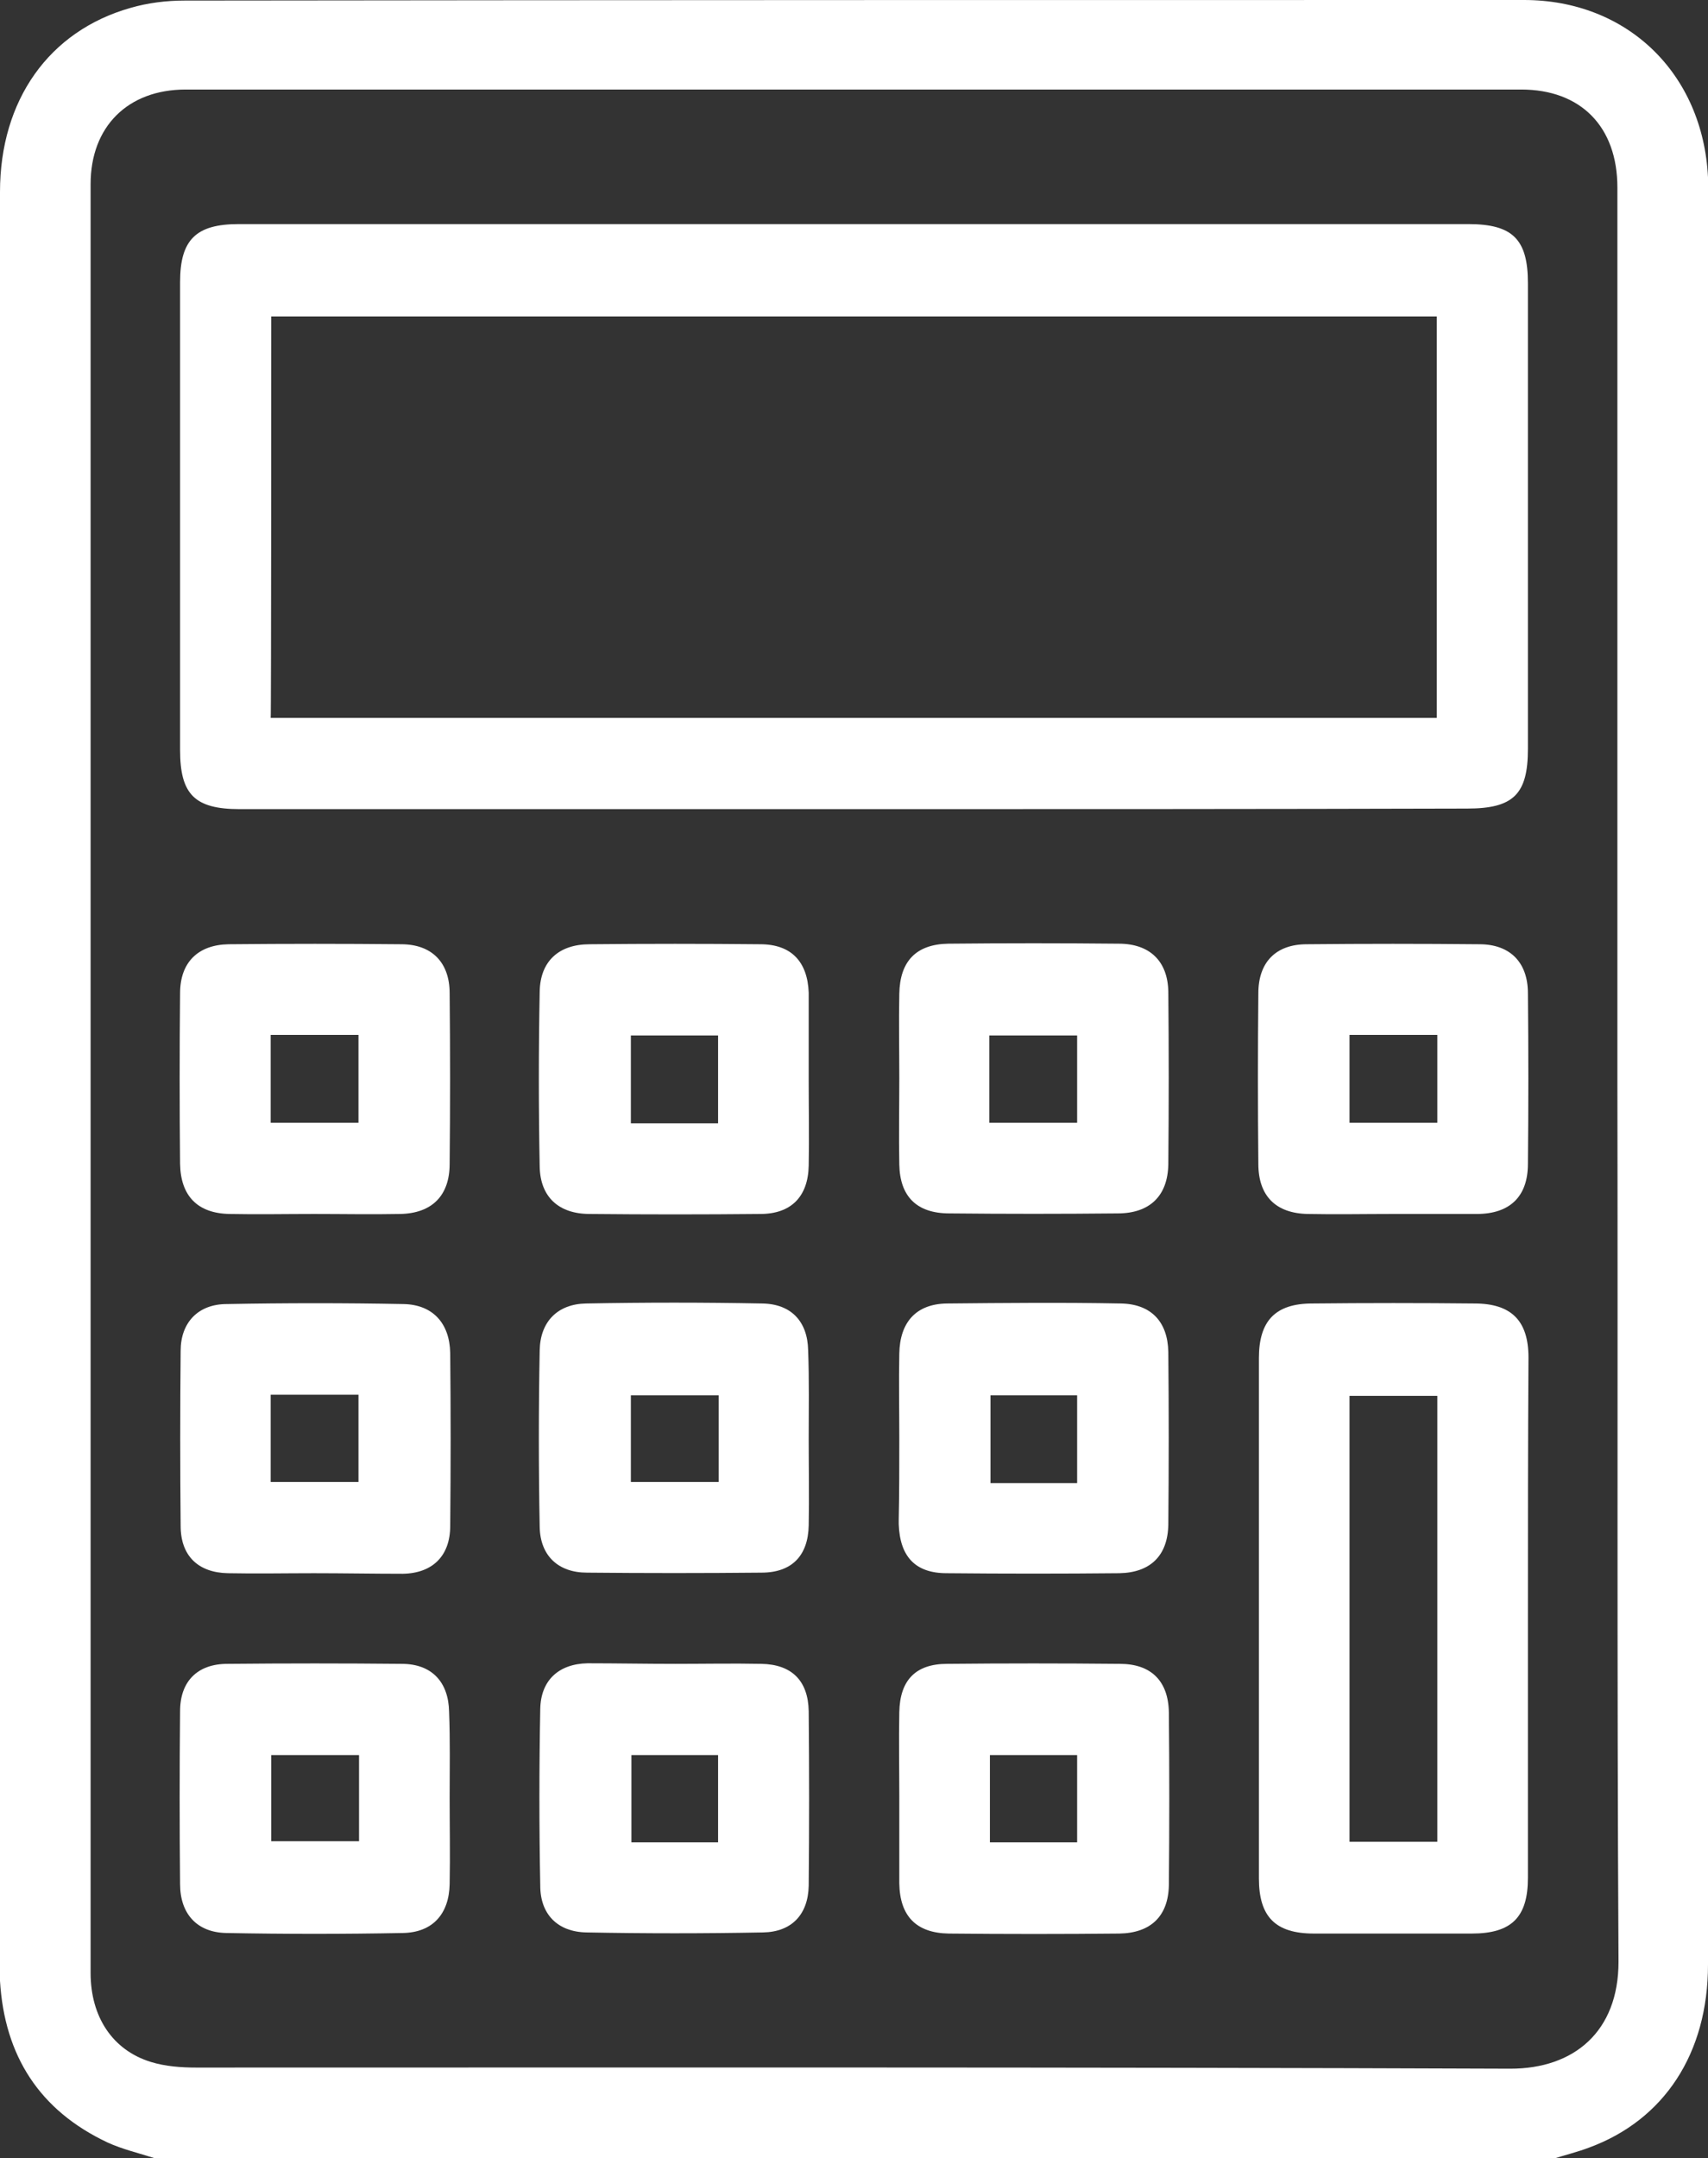
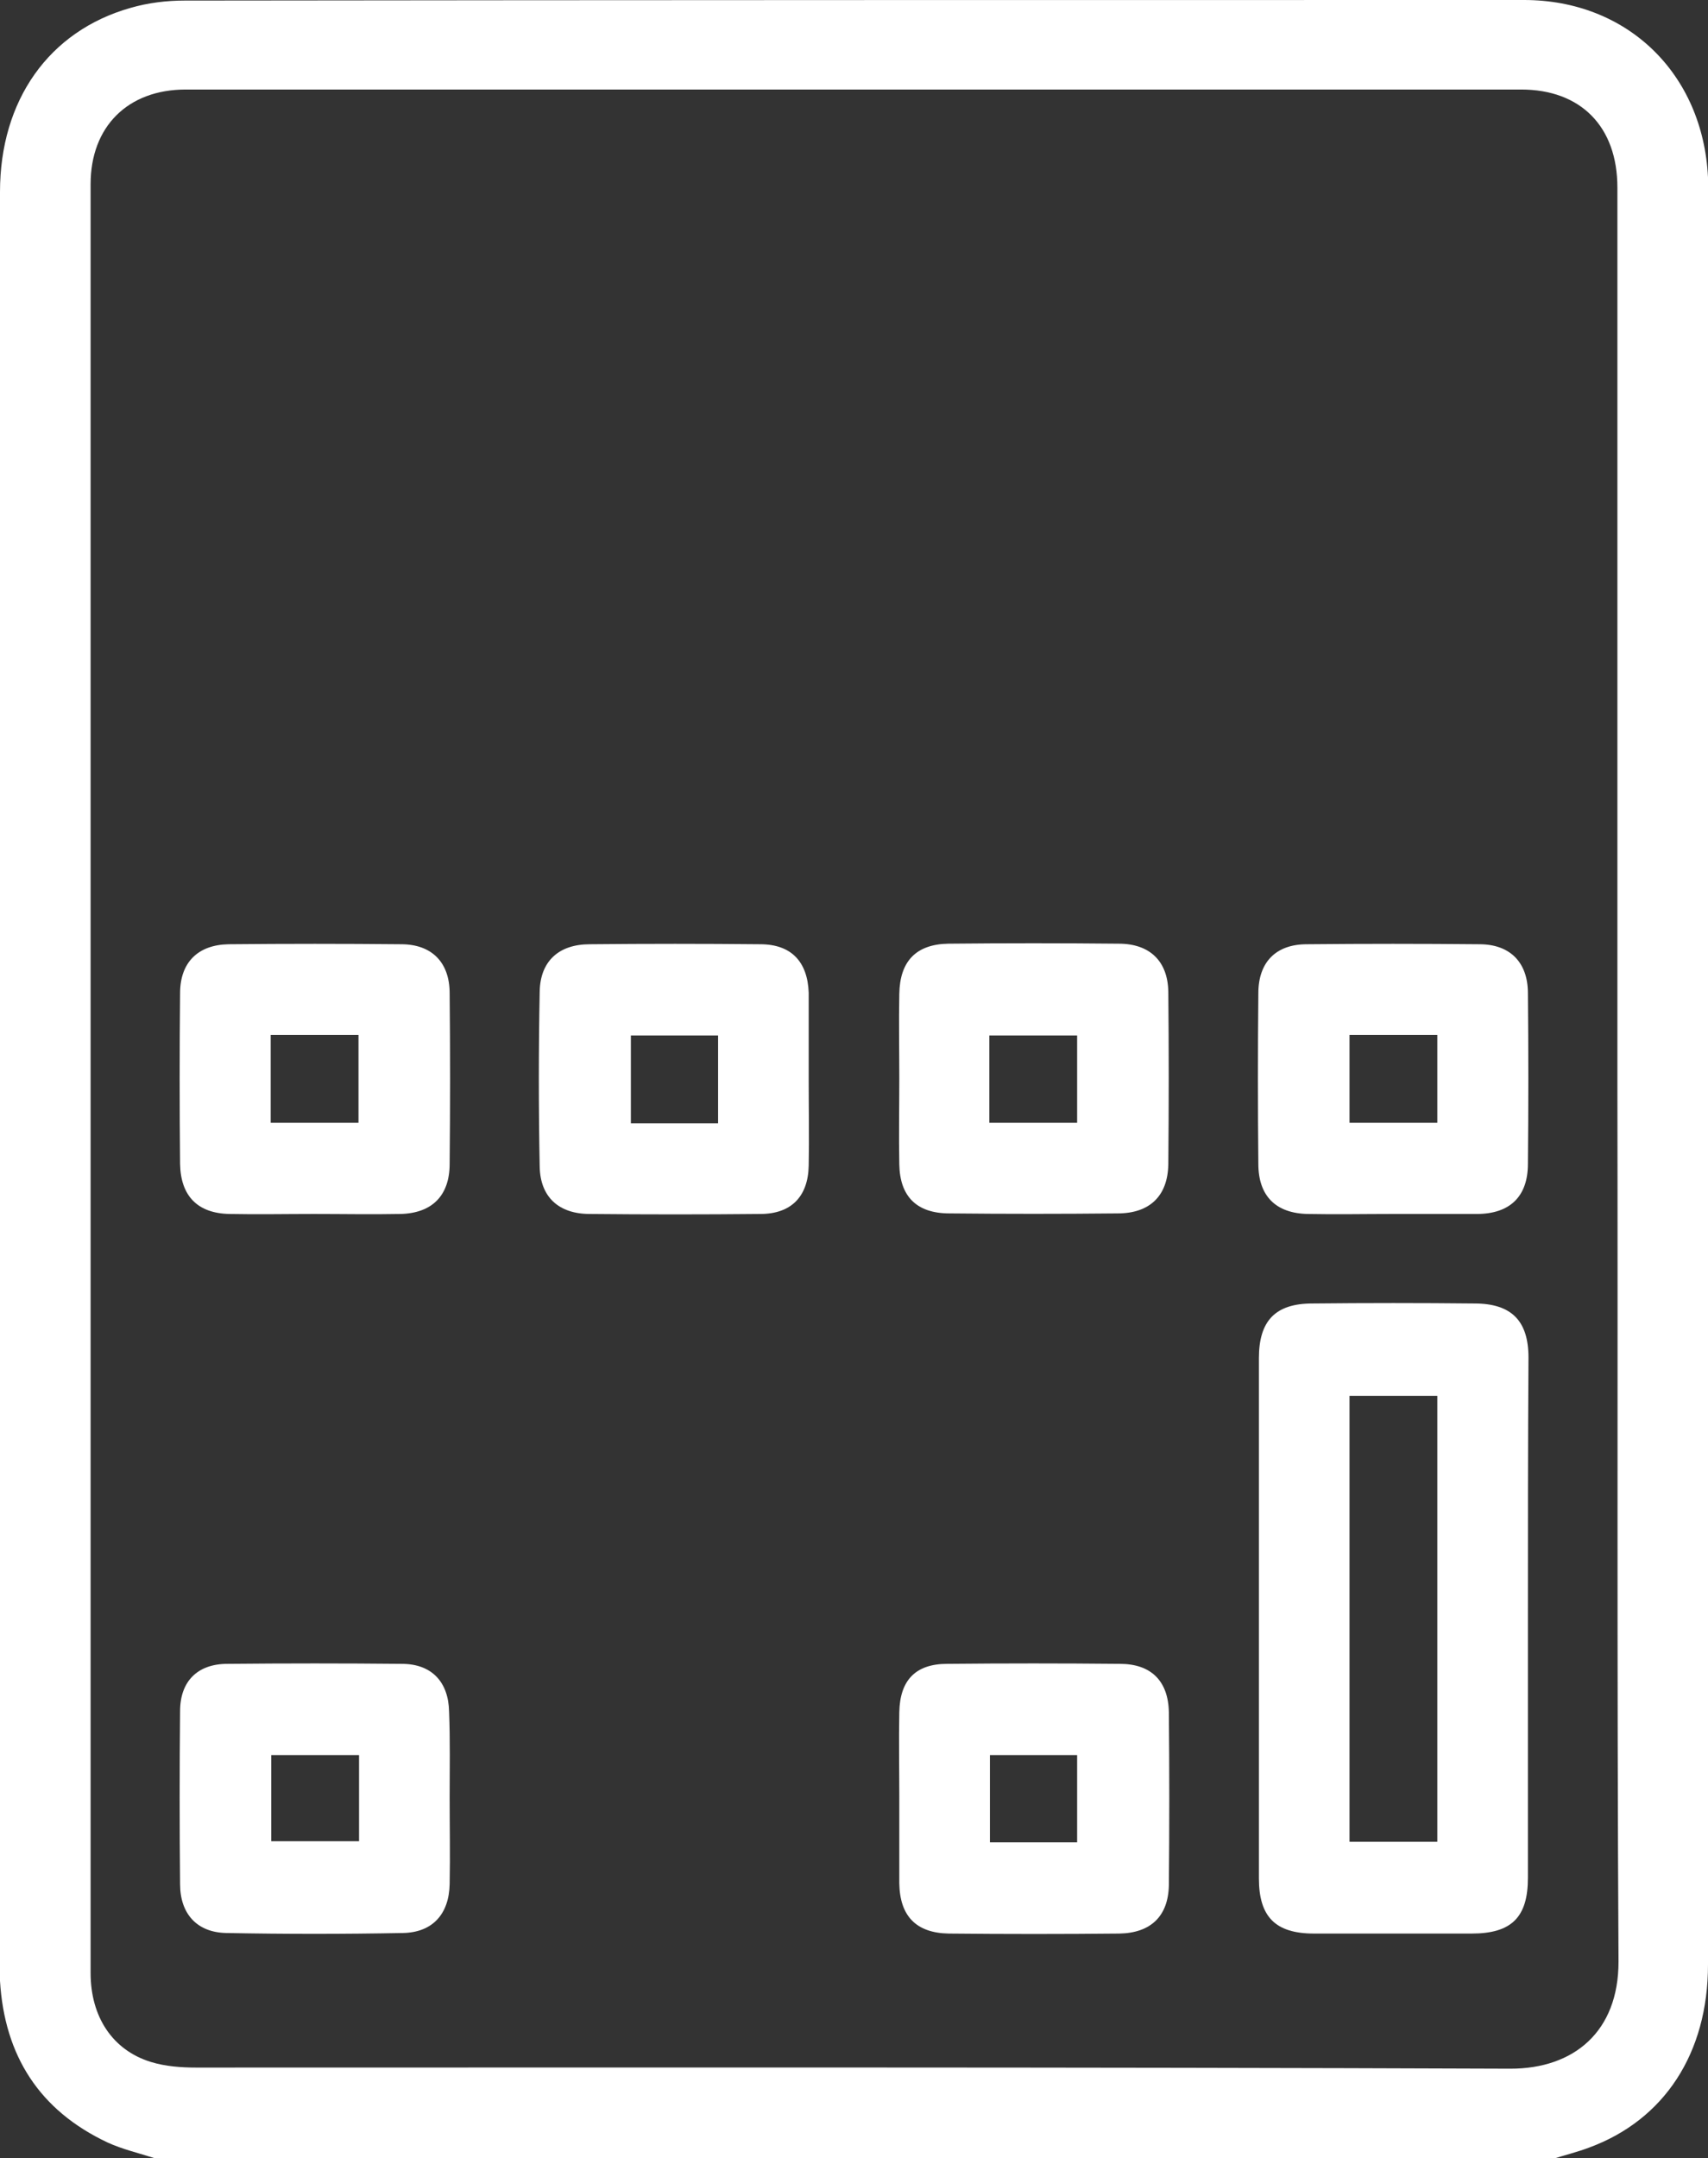
<svg xmlns="http://www.w3.org/2000/svg" version="1.1" id="Layer_1" x="0px" y="0px" viewBox="0 0 303.5 383.3" style="enable-background:new 0 0 303.5 383.3;" xml:space="preserve">
  <rect x="0" y="0" width="303.5" height="383.3" fill="#333333" stroke="none" />
  <style type="text/css">
	.st0{fill:#FFFFFF;}
</style>
  <path class="st0" d="M27.5,383.3c-2.8-0.9-5.8-1.6-8.4-2.8C7,374.8,0.8,365.1,0,351.8c-0.1-0.9,0-1.8,0-2.6c0-105,0-210.1,0-315.1  C0,17.8,8.7,5.5,23.2,1.4c3.1-0.9,6.4-1.3,9.6-1.3C112.1,0,191.4,0,270.8,0c18.4,0,31.8,13.1,32.7,31.5c0,1,0,2,0,3  c0,104.8,0,209.6,0,314.4c0,15.8-7.8,27.6-21.1,32.5c-2.1,0.8-4.2,1.3-6.4,2L27.5,383.3L27.5,383.3z M287.4,192  c0-52.9,0-105.8,0-158.7c0-10.8-6.5-17.4-17.1-17.4c-79.1,0-158.2,0-237.3,0c-10.3,0-16.9,6.6-16.9,16.8c0,105.9,0,211.8,0,317.7  c0,7.8,3.9,13.7,10.7,15.8c2.6,0.8,5.4,1,8.1,1c77.8,0,155.7-0.1,233.5,0.2c11.3,0,19.2-6.6,19.2-19  C287.3,296.3,287.5,244.2,287.4,192L287.4,192z" />
-   <path class="st0" d="M151.8,143.7c-36.4,0-72.8,0-109.2,0c-8,0-10.6-2.6-10.6-10.5c0-27.7,0-55.4,0-83.1c0-7.5,2.8-10.3,10.4-10.3  c72.8,0,145.7,0,218.5,0c7.9,0,10.6,2.7,10.6,10.5c0,27.6,0,55.1,0,82.7c0,8.1-2.6,10.6-10.8,10.6  C224.4,143.7,188.1,143.7,151.8,143.7L151.8,143.7z M48.1,127.5h207.2V56.2H48.2C48.2,56.2,48.2,127.5,48.1,127.5z" />
  <path class="st0" d="M271.5,287.5c0,15.3,0,30.7,0,46c0,7-2.9,9.9-10,9.9c-9.4,0-18.7,0-28,0c-6.9,0-9.8-3-9.8-9.8  c0-30.8,0-61.6,0-92.4c0-6.6,2.9-9.7,9.5-9.7c9.6-0.1,19.2-0.1,28.8,0c6.6,0,9.6,3.1,9.6,9.6C271.5,256.6,271.5,272,271.5,287.5  L271.5,287.5z M255.4,327.1v-79.2h-15.6v79.2H255.4z" />
-   <path class="st0" d="M143.7,255.6c0,5.1,0.1,10.2,0,15.3c-0.1,5.4-3,8.4-8.4,8.4c-10.3,0.1-20.7,0.1-31,0c-5.1,0-8.3-3-8.4-8.1  c-0.2-10.5-0.2-20.9,0-31.4c0.1-5.1,3.2-8.2,8.2-8.3c10.5-0.2,20.9-0.2,31.4,0c5.1,0.1,8,3.2,8.1,8.3  C143.8,245.1,143.7,250.4,143.7,255.6L143.7,255.6z M127.7,247.8h-15.6v15.4h15.6C127.7,263.2,127.7,247.8,127.7,247.8z" />
-   <path class="st0" d="M159.8,255.4c0-5-0.1-10,0-15c0.1-5.6,3-8.8,8.4-8.9c10.3-0.1,20.7-0.2,31,0c5.3,0.1,8.3,3.2,8.4,8.6  c0.1,10.2,0.1,20.4,0,30.7c-0.1,5.5-3.2,8.5-8.7,8.6c-10.2,0.1-20.4,0.1-30.7,0c-5.6,0-8.3-3-8.5-8.7c0-0.2,0-0.5,0-0.8  C159.8,265.1,159.8,260.2,159.8,255.4L159.8,255.4z M191.4,263.4v-15.6H176v15.6H191.4z" />
-   <path class="st0" d="M120,295.5c5.1,0,10.2-0.1,15.3,0c5.4,0.1,8.3,3,8.4,8.4c0.1,10.4,0.1,20.7,0,31c-0.1,5.1-3,8.2-8.1,8.3  c-10.5,0.2-20.9,0.2-31.4,0c-5.1-0.1-8.2-3.2-8.2-8.3c-0.2-10.5-0.2-20.9,0-31.4c0.1-5.1,3.3-8,8.4-8.1  C109.5,295.4,114.8,295.5,120,295.5L120,295.5z M127.6,327.2v-15.5h-15.4v15.5H127.6z" />
  <path class="st0" d="M159.8,319.1c0-5-0.1-10,0-15c0.1-5.7,2.9-8.6,8.5-8.6c10.2-0.1,20.4-0.1,30.7,0c5.5,0,8.6,3,8.7,8.6  c0.1,10.2,0.1,20.4,0,30.7c-0.1,5.5-3.2,8.5-8.8,8.6c-10.1,0.1-20.2,0.1-30.3,0c-5.8-0.1-8.7-3.1-8.8-8.9  C159.8,329.4,159.8,324.2,159.8,319.1L159.8,319.1z M191.4,311.7h-15.5v15.5h15.5V311.7z" />
  <path class="st0" d="M143.7,192c0,5,0.1,10,0,15c-0.1,5.5-3.1,8.6-8.6,8.6c-10.1,0.1-20.2,0.1-30.3,0c-5.5,0-8.8-3-8.9-8.4  c-0.2-10.4-0.2-20.7,0-31.1c0.1-5.4,3.4-8.4,8.9-8.4c10.1-0.1,20.2-0.1,30.3,0c5.5,0,8.4,3.1,8.6,8.6c0,0.2,0,0.5,0,0.8  C143.7,182,143.7,187,143.7,192L143.7,192z M127.6,183.9h-15.5v15.6h15.5V183.9z" />
  <path class="st0" d="M159.8,191.5c0-5-0.1-10,0-15c0.1-5.8,3-8.8,8.7-8.9c10.1-0.1,20.2-0.1,30.3,0c5.5,0,8.7,3.1,8.8,8.5  c0.1,10.2,0.1,20.4,0,30.7c-0.1,5.6-3.3,8.7-9,8.7c-10,0.1-19.9,0.1-29.9,0c-5.8,0-8.8-3-8.9-8.7  C159.7,201.7,159.8,196.6,159.8,191.5L159.8,191.5z M175.8,199.4h15.6v-15.5h-15.6V199.4z" />
-   <path class="st0" d="M55.8,279.4c-5.1,0-10.2,0.1-15.3,0c-5.3-0.1-8.4-3.1-8.4-8.4c-0.1-10.4-0.1-20.7,0-31.1c0-5,3.1-8.3,8.2-8.3  c10.5-0.2,21-0.2,31.4,0c5.2,0.1,8.2,3.4,8.3,8.7c0.1,10.2,0.1,20.4,0,30.7c0,5.3-3.1,8.4-8.4,8.5C66.3,279.5,61,279.4,55.8,279.4  L55.8,279.4z M48.1,263.2h15.6v-15.5H48.1V263.2z" />
  <path class="st0" d="M79.9,319.3c0,5.1,0.1,10.2,0,15.3c-0.1,5.3-3,8.6-8.3,8.7c-10.5,0.2-21,0.2-31.4,0c-5.2-0.1-8.2-3.4-8.2-8.7  c-0.1-10.2-0.1-20.5,0-30.7c0-5.3,3.1-8.4,8.4-8.4c10.4-0.1,20.7-0.1,31,0c5.3,0,8.3,3.2,8.4,8.5C80,309.1,79.9,314.2,79.9,319.3  L79.9,319.3z M63.8,311.7H48.2V327h15.6V311.7z" />
  <path class="st0" d="M55.8,215.6c-5,0-10,0.1-15,0c-5.7-0.1-8.7-3.2-8.8-8.9c-0.1-10.1-0.1-20.2,0-30.3c0-5.5,3.2-8.6,8.6-8.7  c10.2-0.1,20.5-0.1,30.7,0c5.4,0,8.6,3.2,8.6,8.7c0.1,10.1,0.1,20.2,0,30.3c0,5.7-3.2,8.8-8.8,8.9C66,215.7,60.9,215.6,55.8,215.6  L55.8,215.6z M48.1,183.8v15.6h15.6v-15.6H48.1z" />
  <path class="st0" d="M247.4,215.6c-5,0-10,0.1-15,0c-5.7-0.1-8.8-3.2-8.8-8.9c-0.1-10.1-0.1-20.2,0-30.3c0-5.5,3.1-8.7,8.6-8.7  c10.2-0.1,20.4-0.1,30.7,0c5.4,0,8.6,3.2,8.6,8.7c0.1,10.1,0.1,20.2,0,30.3c0,5.8-3.2,8.9-9.1,8.9  C257.4,215.6,252.4,215.6,247.4,215.6L247.4,215.6z M239.8,199.4h15.6v-15.6h-15.6V199.4z" />
</svg>